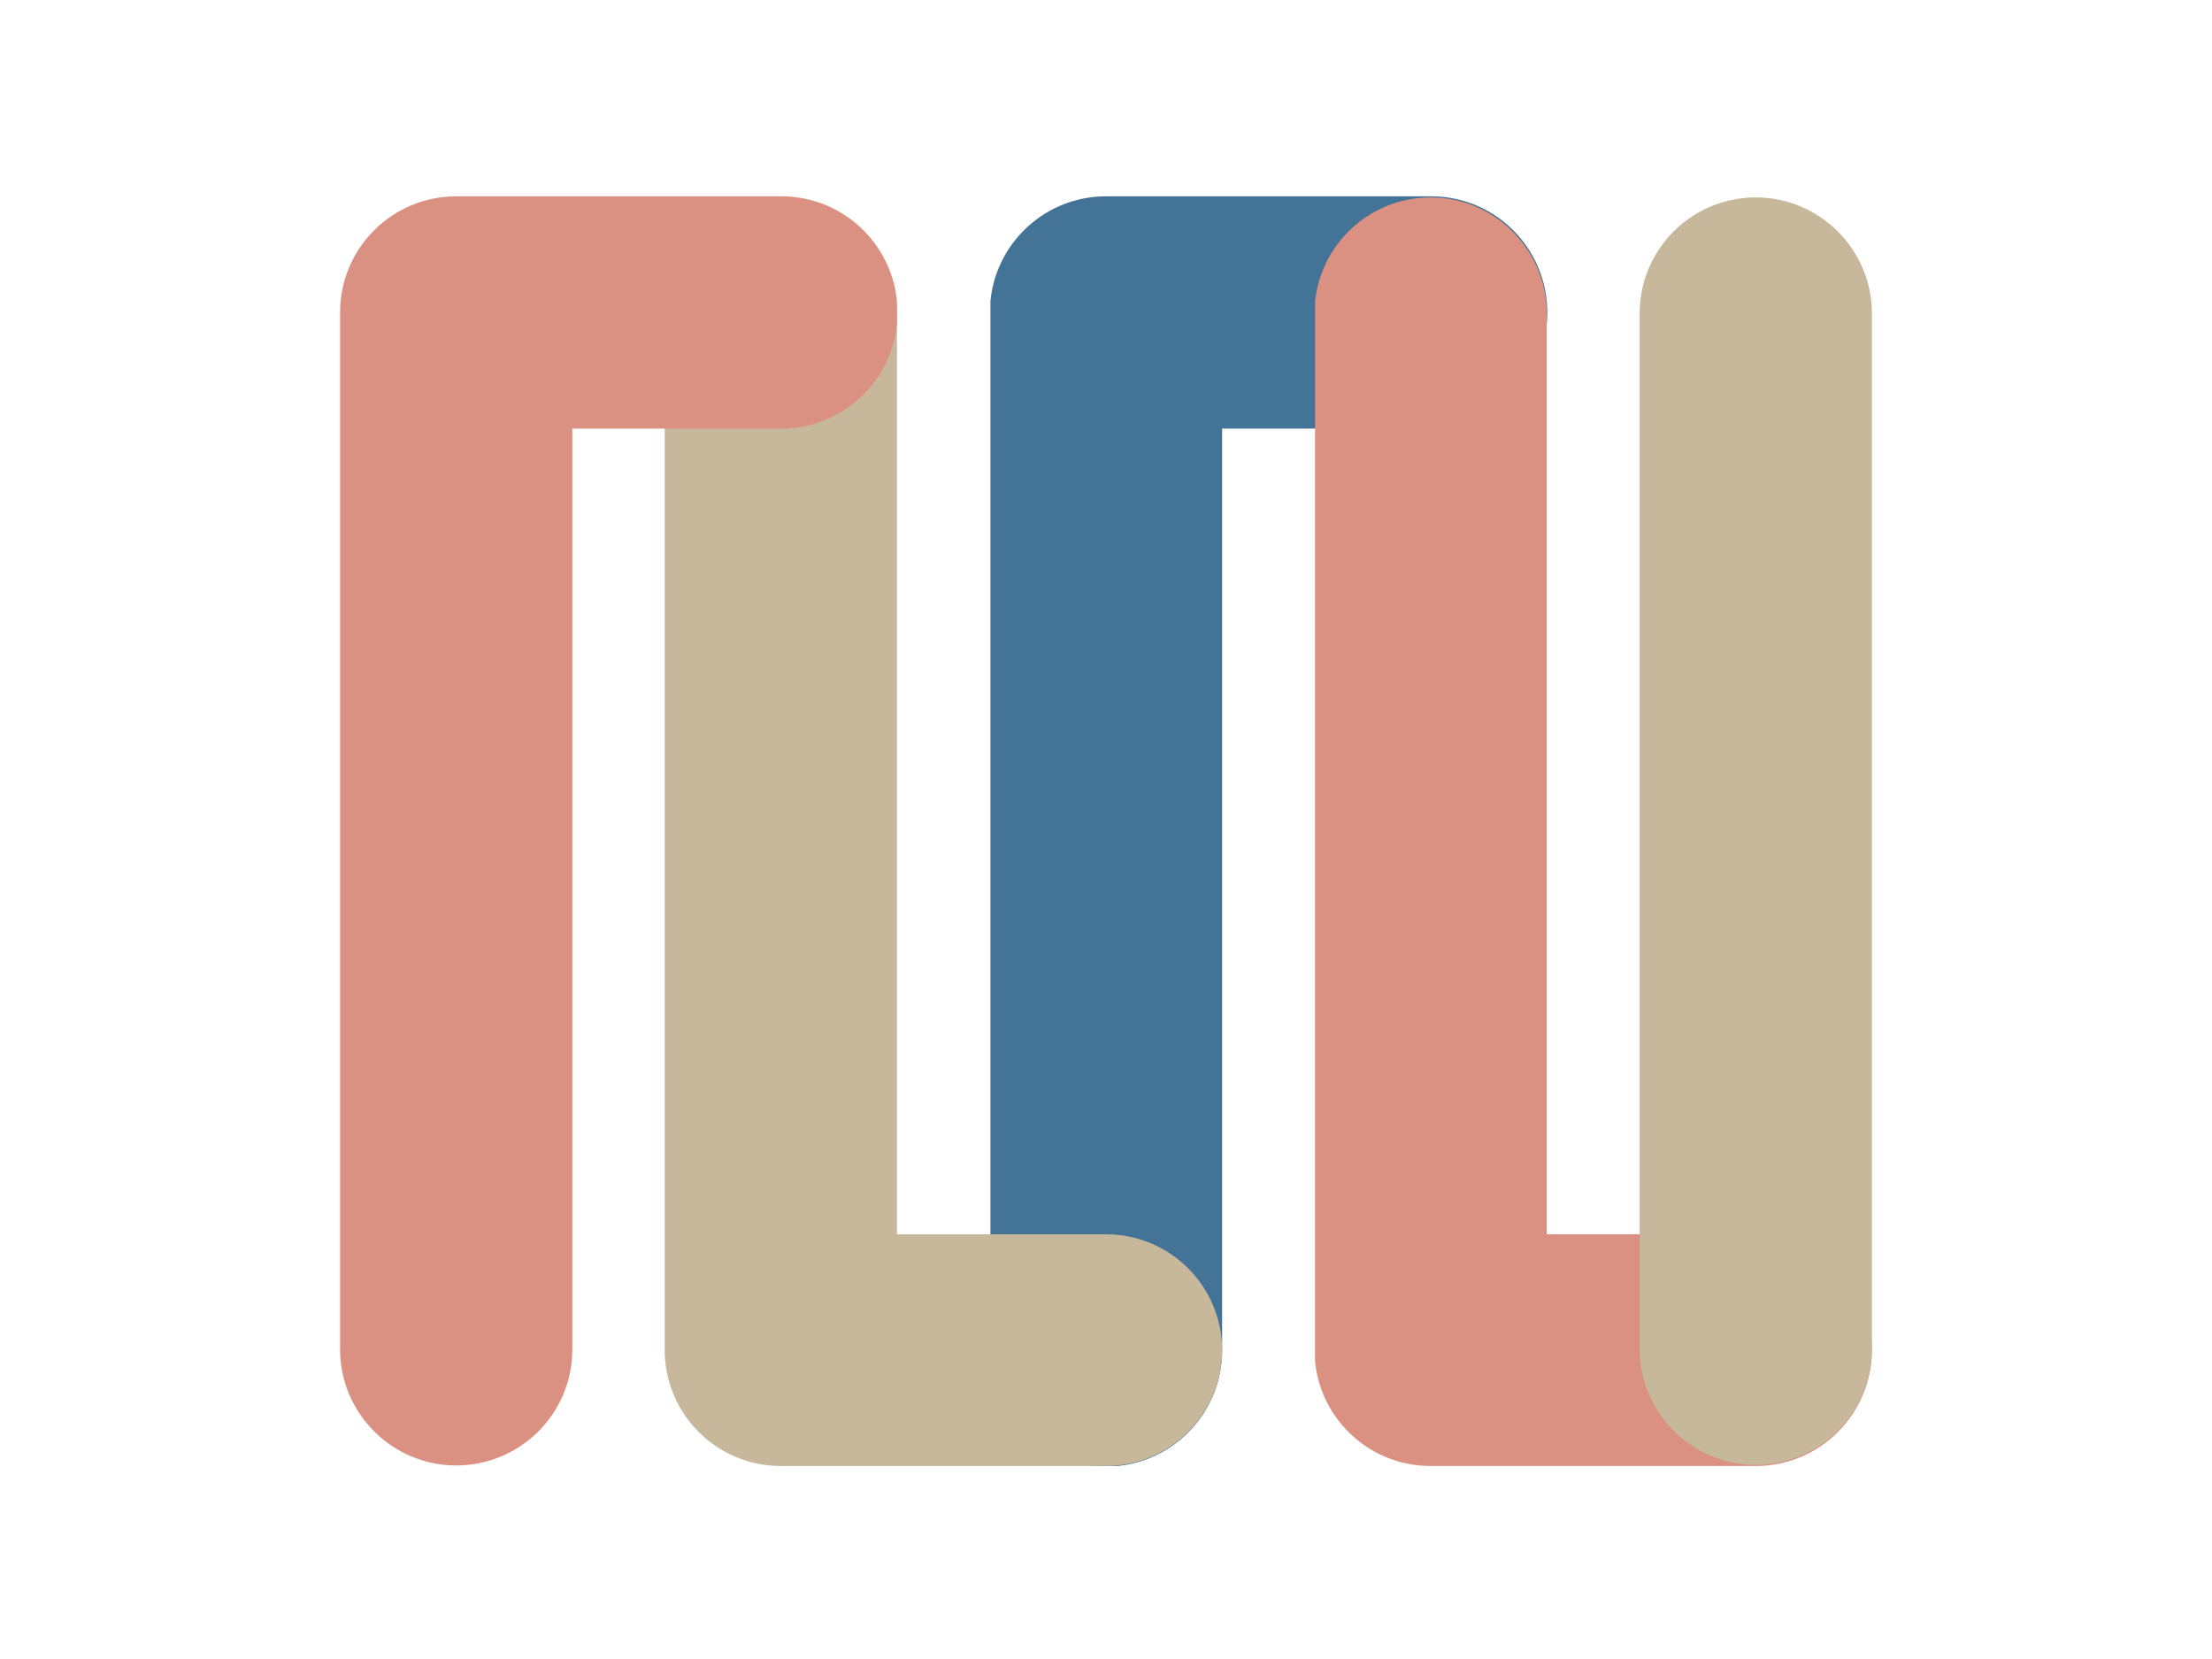
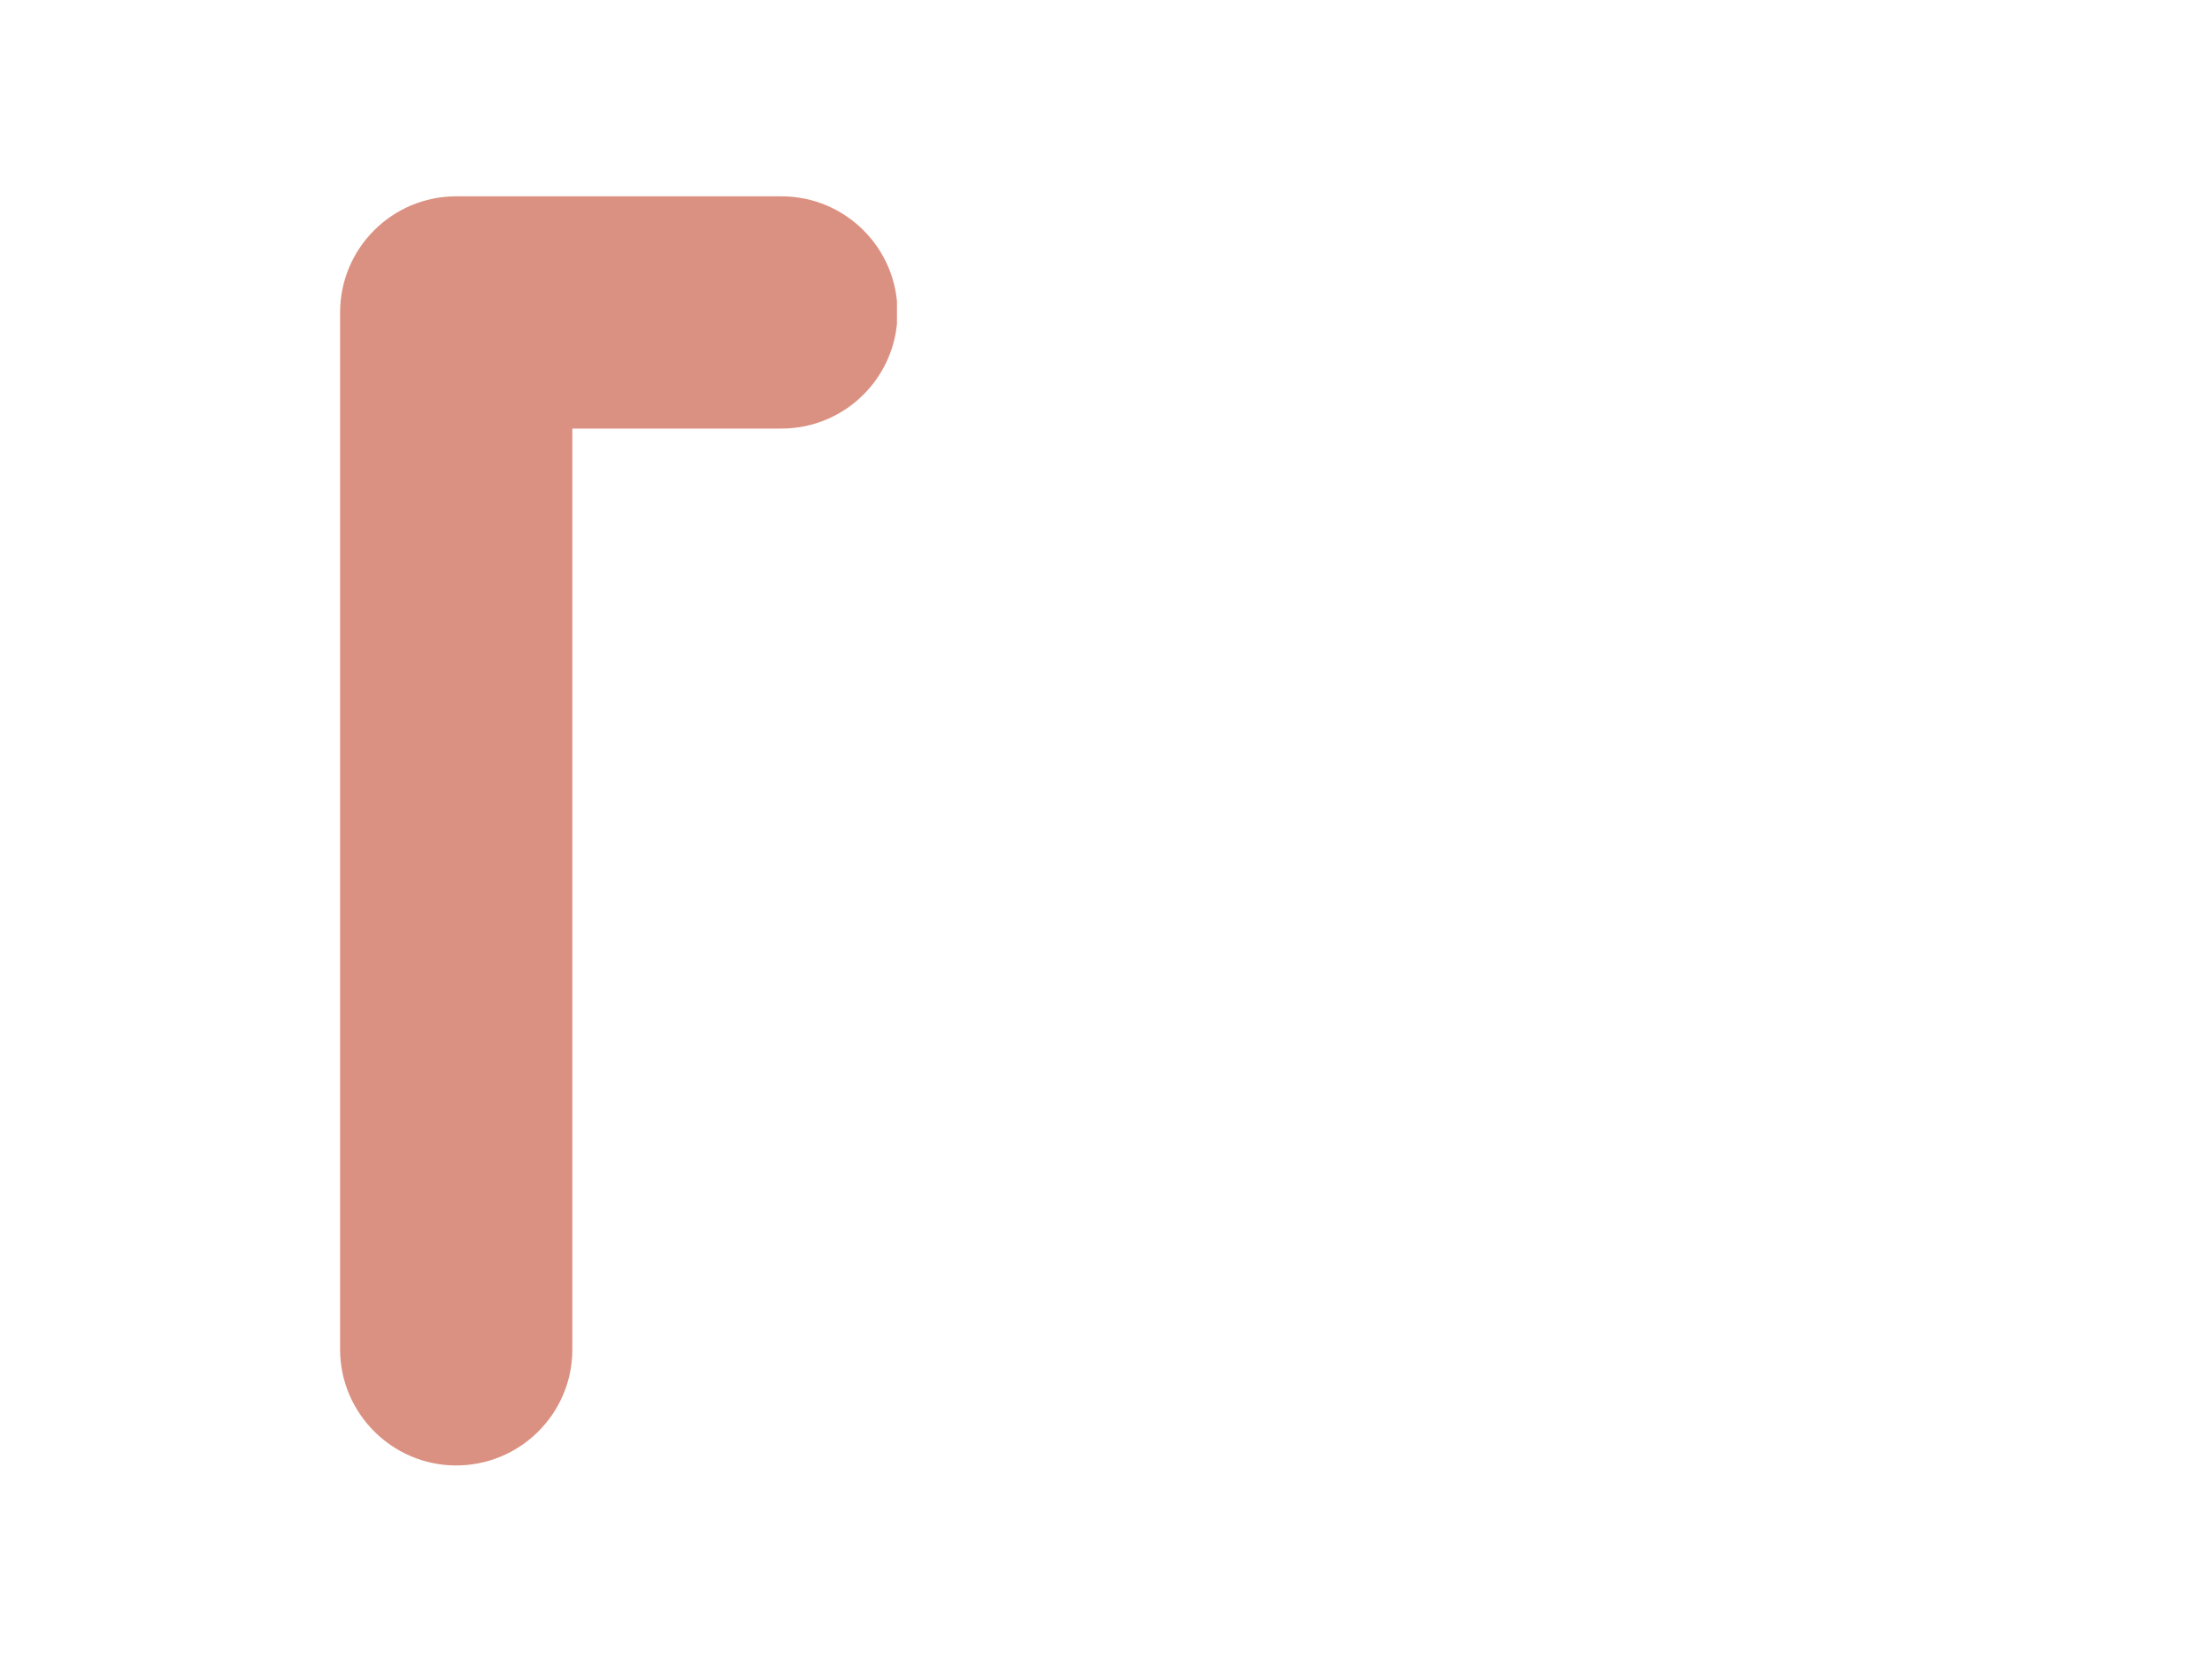
<svg xmlns="http://www.w3.org/2000/svg" version="1.1" viewBox="0 0 400 300">
  <defs>
    <style>
      .cls-1 {
        fill: none;
      }

      .cls-2 {
        fill: #c7b79b;
      }

      .cls-3, .cls-4 {
        isolation: isolate;
      }

      .cls-4 {
        mix-blend-mode: overlay;
      }

      .cls-5 {
        fill: #437397;
      }

      .cls-6 {
        clip-path: url(#clippath-1);
      }

      .cls-7 {
        clip-path: url(#clippath-3);
      }

      .cls-8 {
        clip-path: url(#clippath-4);
      }

      .cls-9 {
        clip-path: url(#clippath-2);
      }

      .cls-10 {
        clip-path: url(#clippath-6);
      }

      .cls-11 {
        clip-path: url(#clippath-5);
      }

      .cls-12 {
        fill: #db9181;
      }

      .cls-13 {
        clip-path: url(#clippath);
      }
    </style>
    <clipPath id="clippath">
      <rect class="cls-1" x="61.5" y="35.5" width="277" height="229.6" />
    </clipPath>
    <clipPath id="clippath-1">
      <rect class="cls-1" x="61.5" y="35.5" width="277" height="229.6" />
    </clipPath>
    <clipPath id="clippath-2">
      <rect class="cls-1" x="179.1" y="35.5" width="100.7" height="229.6" />
    </clipPath>
    <clipPath id="clippath-3">
-       <rect class="cls-1" x="120.3" y="35.5" width="100.7" height="229.6" />
-     </clipPath>
+       </clipPath>
    <clipPath id="clippath-4">
-       <rect class="cls-1" x="237.8" y="35.5" width="100.7" height="229.6" />
-     </clipPath>
+       </clipPath>
    <clipPath id="clippath-5">
      <rect class="cls-1" x="61.5" y="35.5" width="100.7" height="229.6" />
    </clipPath>
    <clipPath id="clippath-6">
-       <rect class="cls-1" x="296.6" y="35.5" width="42" height="229.6" />
-     </clipPath>
+       </clipPath>
  </defs>
  <g>
    <g id="_レイヤー_1" data-name="レイヤー_1">
      <g id="_グループ_2280" data-name="グループ_2280" class="cls-3">
        <g class="cls-13">
          <g id="_グループ_2279" data-name="グループ_2279">
            <g id="_グループ_2278" data-name="グループ_2278">
              <g class="cls-6">
                <g id="_グループ_2277" data-name="グループ_2277">
                  <g id="_グループ_2264" data-name="グループ_2264" class="cls-4">
                    <g id="_グループ_2263" data-name="グループ_2263">
                      <g class="cls-9">
                        <g id="_グループ_2262" data-name="グループ_2262">
-                           <path id="_パス_982" data-name="パス_982" class="cls-5" d="M279.8,56.5c0,11.6-9.4,21-21,21h-37.8v166.7c0,11.6-9.4,21-21,21s-21-9.4-21-21V56.5c0-11.6,9.4-21,21-21,0,0,0,0,0,0h58.8c11.6,0,21,9.4,21,21" />
-                         </g>
+                           </g>
                      </g>
                    </g>
                  </g>
                  <g id="_グループ_2267" data-name="グループ_2267" class="cls-4">
                    <g id="_グループ_2266" data-name="グループ_2266">
                      <g class="cls-7">
                        <g id="_グループ_2265" data-name="グループ_2265">
                          <path id="_パス_983" data-name="パス_983" class="cls-2" d="M221,244.1c0,11.6-9.4,21-21,21h-58.8c-11.6,0-21-9.4-21-21V56.5c.1-11.6,9.6-20.9,21.2-20.8,11.4.1,20.7,9.4,20.8,20.8v166.7h37.8c11.6,0,21,9.4,21,21" />
                        </g>
                      </g>
                    </g>
                  </g>
                  <g id="_グループ_2270" data-name="グループ_2270" class="cls-4">
                    <g id="_グループ_2269" data-name="グループ_2269">
                      <g class="cls-8">
                        <g id="_グループ_2268" data-name="グループ_2268">
-                           <path id="_パス_984" data-name="パス_984" class="cls-12" d="M338.5,244.1c0,11.6-9.4,21-21,21h-58.8c-11.6,0-21-9.4-21-21V56.5c.1-11.6,9.6-20.9,21.2-20.8,11.4.1,20.7,9.4,20.8,20.8v166.7h37.8c11.6,0,21,9.4,21,21h0" />
-                         </g>
+                           </g>
                      </g>
                    </g>
                  </g>
                  <g id="_グループ_2273" data-name="グループ_2273" class="cls-4">
                    <g id="_グループ_2272" data-name="グループ_2272">
                      <g class="cls-11">
                        <g id="_グループ_2271" data-name="グループ_2271">
                          <path id="_パス_985" data-name="パス_985" class="cls-12" d="M162.3,56.5c0,11.6-9.4,21-21,21h-37.8v166.7c-.1,11.6-9.6,20.9-21.2,20.8-11.4-.1-20.7-9.4-20.8-20.8V56.5c0-11.6,9.4-21,21-21h0s58.8,0,58.8,0c11.6,0,21,9.4,21,21h0" />
                        </g>
                      </g>
                    </g>
                  </g>
                  <g id="_グループ_2276" data-name="グループ_2276" class="cls-4">
                    <g id="_グループ_2275" data-name="グループ_2275">
                      <g class="cls-10">
                        <g id="_グループ_2274" data-name="グループ_2274">
                          <path id="_パス_986" data-name="パス_986" class="cls-2" d="M338.5,56.5v187.6c-.1,11.6-9.6,20.9-21.2,20.8-11.4-.1-20.7-9.4-20.8-20.8V56.5c.1-11.6,9.6-20.9,21.2-20.8,11.4.1,20.7,9.4,20.8,20.8" />
                        </g>
                      </g>
                    </g>
                  </g>
                </g>
              </g>
            </g>
          </g>
        </g>
      </g>
    </g>
  </g>
</svg>